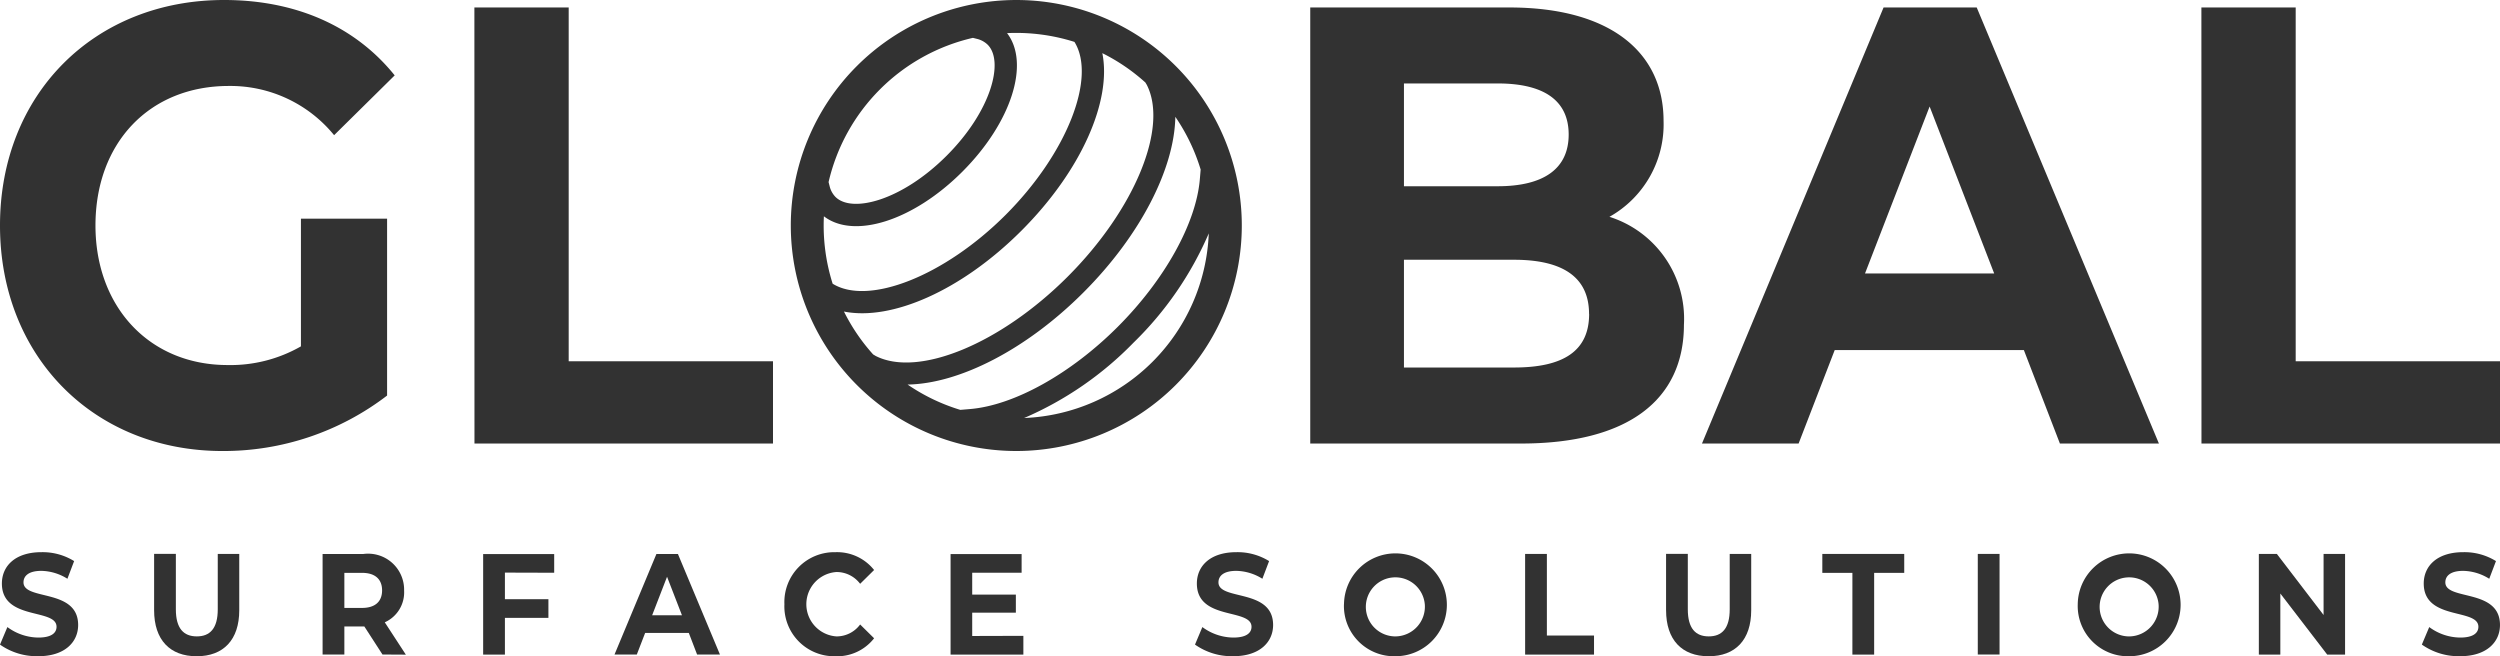
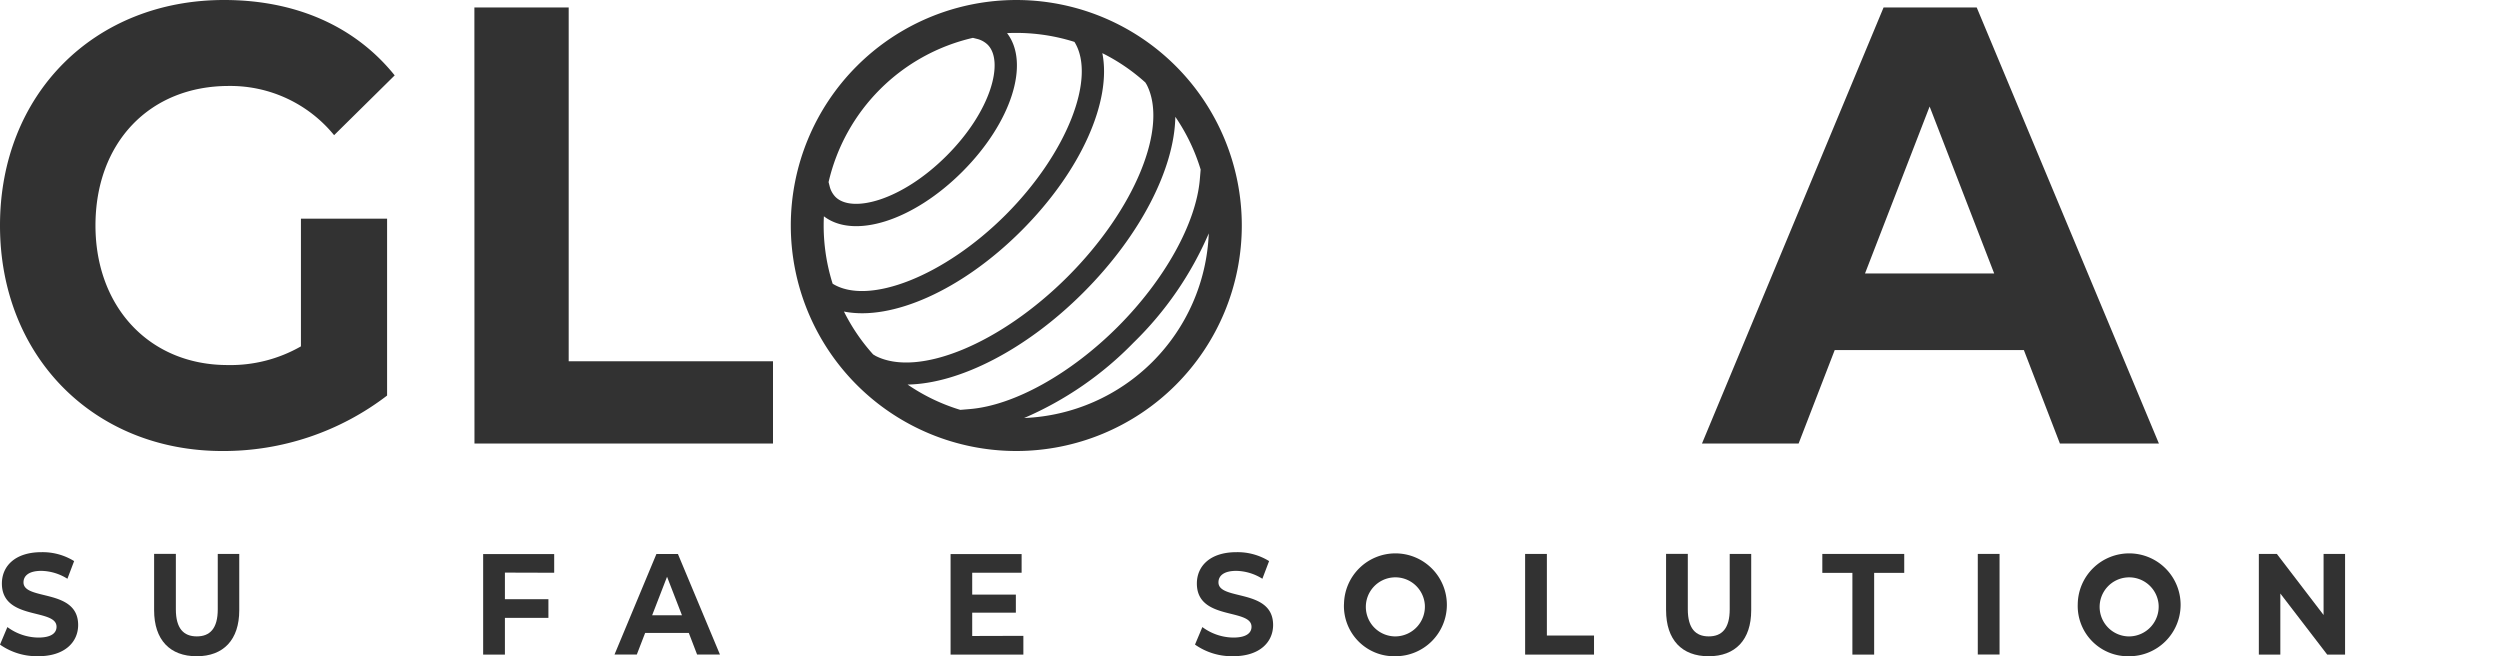
<svg xmlns="http://www.w3.org/2000/svg" id="Group_367" data-name="Group 367" width="164.137" height="43.086" viewBox="0 0 164.137 43.086">
  <defs>
    <clipPath id="clip-path">
      <rect id="Rectangle_153" data-name="Rectangle 153" width="164.137" height="43.086" fill="none" />
    </clipPath>
  </defs>
  <g id="Group_366" data-name="Group 366" clip-path="url(#clip-path)">
    <path id="Path_413" data-name="Path 413" d="M0,312l.485-1.151a3.469,3.469,0,0,0,2.037.689c.846,0,1.19-.3,1.19-.708,0-1.236-3.588-.387-3.588-2.841,0-1.123.846-2.057,2.6-2.057a3.932,3.932,0,0,1,2.143.585l-.441,1.161a3.315,3.315,0,0,0-1.71-.519c-.846,0-1.173.34-1.173.755,0,1.217,3.588.377,3.588,2.8,0,1.1-.855,2.048-2.618,2.048A4.2,4.2,0,0,1,0,312" transform="translate(0 -269.679)" fill="#323232" />
    <path id="Path_414" data-name="Path 414" d="M85.383,310.589v-3.7h1.428v3.642c0,1.255.511,1.774,1.375,1.774s1.376-.519,1.376-1.774V306.89h1.411v3.7c0,1.943-1.04,3.019-2.795,3.019s-2.795-1.076-2.795-3.019" transform="translate(-75.265 -270.523)" fill="#323232" />
-     <path id="Path_415" data-name="Path 415" d="M182.66,313.495l-1.19-1.84h-1.313v1.84h-1.429v-6.6H181.4a2.365,2.365,0,0,1,2.68,2.4,2.156,2.156,0,0,1-1.27,2.086l1.384,2.123Zm-1.34-5.359h-1.163v2.3h1.163c.873,0,1.314-.434,1.314-1.151s-.441-1.151-1.314-1.151" transform="translate(-157.548 -270.523)" fill="#323232" />
    <path id="Path_416" data-name="Path 416" d="M269.111,308.117v1.746h2.856v1.226h-2.856V313.5h-1.429v-6.6h4.664v1.227Z" transform="translate(-235.961 -270.523)" fill="#323232" />
    <path id="Path_417" data-name="Path 417" d="M345.368,312.08H342.5l-.546,1.415h-1.464l2.751-6.6h1.411l2.759,6.6h-1.5Zm-.45-1.161-.979-2.529-.979,2.529Z" transform="translate(-300.144 -270.523)" fill="#323232" />
-     <path id="Path_418" data-name="Path 418" d="M434.585,309.35a3.277,3.277,0,0,1,3.35-3.416,3.1,3.1,0,0,1,2.539,1.17l-.917.906a1.936,1.936,0,0,0-1.552-.774,2.118,2.118,0,0,0,0,4.227,1.918,1.918,0,0,0,1.552-.783l.917.906a3.082,3.082,0,0,1-2.548,1.18,3.275,3.275,0,0,1-3.341-3.416" transform="translate(-383.085 -269.68)" fill="#323232" />
    <path id="Path_419" data-name="Path 419" d="M531.441,312.269V313.5h-4.779v-6.6h4.664v1.227h-3.244v1.434h2.866v1.189h-2.866v1.529Z" transform="translate(-464.252 -270.523)" fill="#323232" />
    <path id="Path_420" data-name="Path 420" d="M662.071,312l.484-1.151a3.468,3.468,0,0,0,2.037.689c.846,0,1.19-.3,1.19-.708,0-1.236-3.588-.387-3.588-2.841,0-1.123.846-2.057,2.6-2.057a3.93,3.93,0,0,1,2.142.585l-.441,1.161a3.315,3.315,0,0,0-1.71-.519c-.846,0-1.173.34-1.173.755,0,1.217,3.588.377,3.588,2.8,0,1.1-.855,2.048-2.618,2.048a4.193,4.193,0,0,1-2.512-.764" transform="translate(-583.614 -269.679)" fill="#323232" />
    <path id="Path_421" data-name="Path 421" d="M744.626,309.35A3.377,3.377,0,1,1,748,312.766a3.3,3.3,0,0,1-3.377-3.416m5.307,0A1.939,1.939,0,1,0,748,311.463a1.954,1.954,0,0,0,1.931-2.114" transform="translate(-656.386 -269.68)" fill="#323232" />
    <path id="Path_422" data-name="Path 422" d="M844.966,306.89h1.429v5.359h3.095V313.5h-4.523Z" transform="translate(-744.835 -270.523)" fill="#323232" />
    <path id="Path_423" data-name="Path 423" d="M923.059,310.589v-3.7h1.428v3.642c0,1.255.511,1.774,1.375,1.774s1.376-.519,1.376-1.774V306.89h1.411v3.7c0,1.943-1.04,3.019-2.795,3.019s-2.794-1.076-2.794-3.019" transform="translate(-813.674 -270.523)" fill="#323232" />
    <path id="Path_424" data-name="Path 424" d="M1011.607,308.136h-1.975V306.89h5.378v1.246h-1.975V313.5h-1.429Z" transform="translate(-889.988 -270.523)" fill="#323232" />
    <rect id="Rectangle_152" data-name="Rectangle 152" width="1.429" height="6.605" transform="translate(129.851 36.367)" fill="#323232" />
    <path id="Path_425" data-name="Path 425" d="M1151.145,309.35a3.377,3.377,0,1,1,3.377,3.416,3.3,3.3,0,0,1-3.377-3.416m5.307,0a1.939,1.939,0,1,0-1.931,2.114,1.954,1.954,0,0,0,1.931-2.114" transform="translate(-1014.731 -269.68)" fill="#323232" />
    <path id="Path_426" data-name="Path 426" d="M1257.145,306.89V313.5h-1.173l-3.077-4.01v4.01h-1.411V306.89h1.182l3.068,4.01v-4.01Z" transform="translate(-1103.18 -270.523)" fill="#323232" />
-     <path id="Path_427" data-name="Path 427" d="M1341.788,312l.485-1.151a3.468,3.468,0,0,0,2.037.689c.846,0,1.19-.3,1.19-.708,0-1.236-3.588-.387-3.588-2.841,0-1.123.846-2.057,2.6-2.057a3.93,3.93,0,0,1,2.142.585l-.441,1.161a3.315,3.315,0,0,0-1.71-.519c-.846,0-1.173.34-1.173.755,0,1.217,3.588.377,3.588,2.8,0,1.1-.855,2.048-2.618,2.048a4.193,4.193,0,0,1-2.512-.764" transform="translate(-1182.782 -269.679)" fill="#323232" />
    <path id="Path_428" data-name="Path 428" d="M19.758,14.355h5.656V25.97A17.638,17.638,0,0,1,14.6,29.611C6.191,29.611,0,23.435,0,14.805S6.191,0,14.713,0c4.7,0,8.6,1.717,11.2,4.949L21.936,8.875a8.789,8.789,0,0,0-6.917-3.231c-5.2,0-8.751,3.722-8.751,9.161,0,5.358,3.554,9.162,8.675,9.162a9.308,9.308,0,0,0,4.815-1.227Z" fill="#323232" />
    <path id="Path_429" data-name="Path 429" d="M262.83,4.143h6.191v23.23h13.414v5.4h-19.6Z" transform="translate(-231.684 -3.652)" fill="#323232" />
-     <path id="Path_430" data-name="Path 430" d="M750.454,24.96c0,4.949-3.669,7.812-10.7,7.812H725.92V4.143h13.07c6.688,0,10.127,2.986,10.127,7.444a6.954,6.954,0,0,1-3.554,6.3,7.023,7.023,0,0,1,4.892,7.075M732.072,9.132V15.88h6.153c3.019,0,4.662-1.145,4.662-3.395s-1.643-3.354-4.662-3.354Zm12.153,15.133c0-2.413-1.72-3.559-4.93-3.559h-7.223v7.075H739.3c3.21,0,4.93-1.063,4.93-3.517" transform="translate(-639.896 -3.652)" fill="#323232" />
    <path id="Path_431" data-name="Path 431" d="M964.088,26.637h-12.42l-2.37,6.135h-6.344L954.877,4.143h6.115l11.962,28.629h-6.5Zm-1.949-5.03L957.9,10.645l-4.242,10.961Z" transform="translate(-831.211 -3.652)" fill="#323232" />
-     <path id="Path_432" data-name="Path 432" d="M1219.649,4.143h6.191v23.23h13.414v5.4h-19.6Z" transform="translate(-1075.117 -3.652)" fill="#323232" />
    <path id="Path_433" data-name="Path 433" d="M442.464,4.337a14.805,14.805,0,1,0,20.938,0,14.805,14.805,0,0,0-20.938,0m22.573,6.793-.054.641c-.244,2.894-2.31,6.607-5.394,9.691s-6.8,5.15-9.691,5.394l-.641.054a12.56,12.56,0,0,1-3.461-1.662c3.378-.055,7.769-2.271,11.538-6.04s5.985-8.16,6.04-11.539a12.561,12.561,0,0,1,1.662,3.461M461.5,5.57c1.427,2.8-.789,8.19-5.2,12.6s-9.8,6.626-12.6,5.2l-.166-.1a12.6,12.6,0,0,1-1.917-2.816c3.131.625,7.721-1.377,11.654-5.31s5.936-8.523,5.31-11.654a12.6,12.6,0,0,1,2.826,1.926ZM450.08,2.484l.254.064a1.532,1.532,0,0,1,.72.388c1.087,1.087.247,4.349-2.7,7.293s-6.206,3.783-7.293,2.7a1.532,1.532,0,0,1-.388-.72l-.065-.253a12.641,12.641,0,0,1,9.469-9.469M440.3,14.2c1.974,1.52,5.867.3,9.094-2.931s4.452-7.12,2.931-9.094a12.692,12.692,0,0,1,4.426.576c1.459,2.349-.5,7.337-4.519,11.357s-9.008,5.977-11.357,4.519A12.692,12.692,0,0,1,440.3,14.2m13.147,13.245a22.381,22.381,0,0,0,7.179-4.944,22.381,22.381,0,0,0,4.944-7.179,12.642,12.642,0,0,1-12.123,12.123" transform="translate(-386.208 0)" fill="#323232" />
  </g>
</svg>